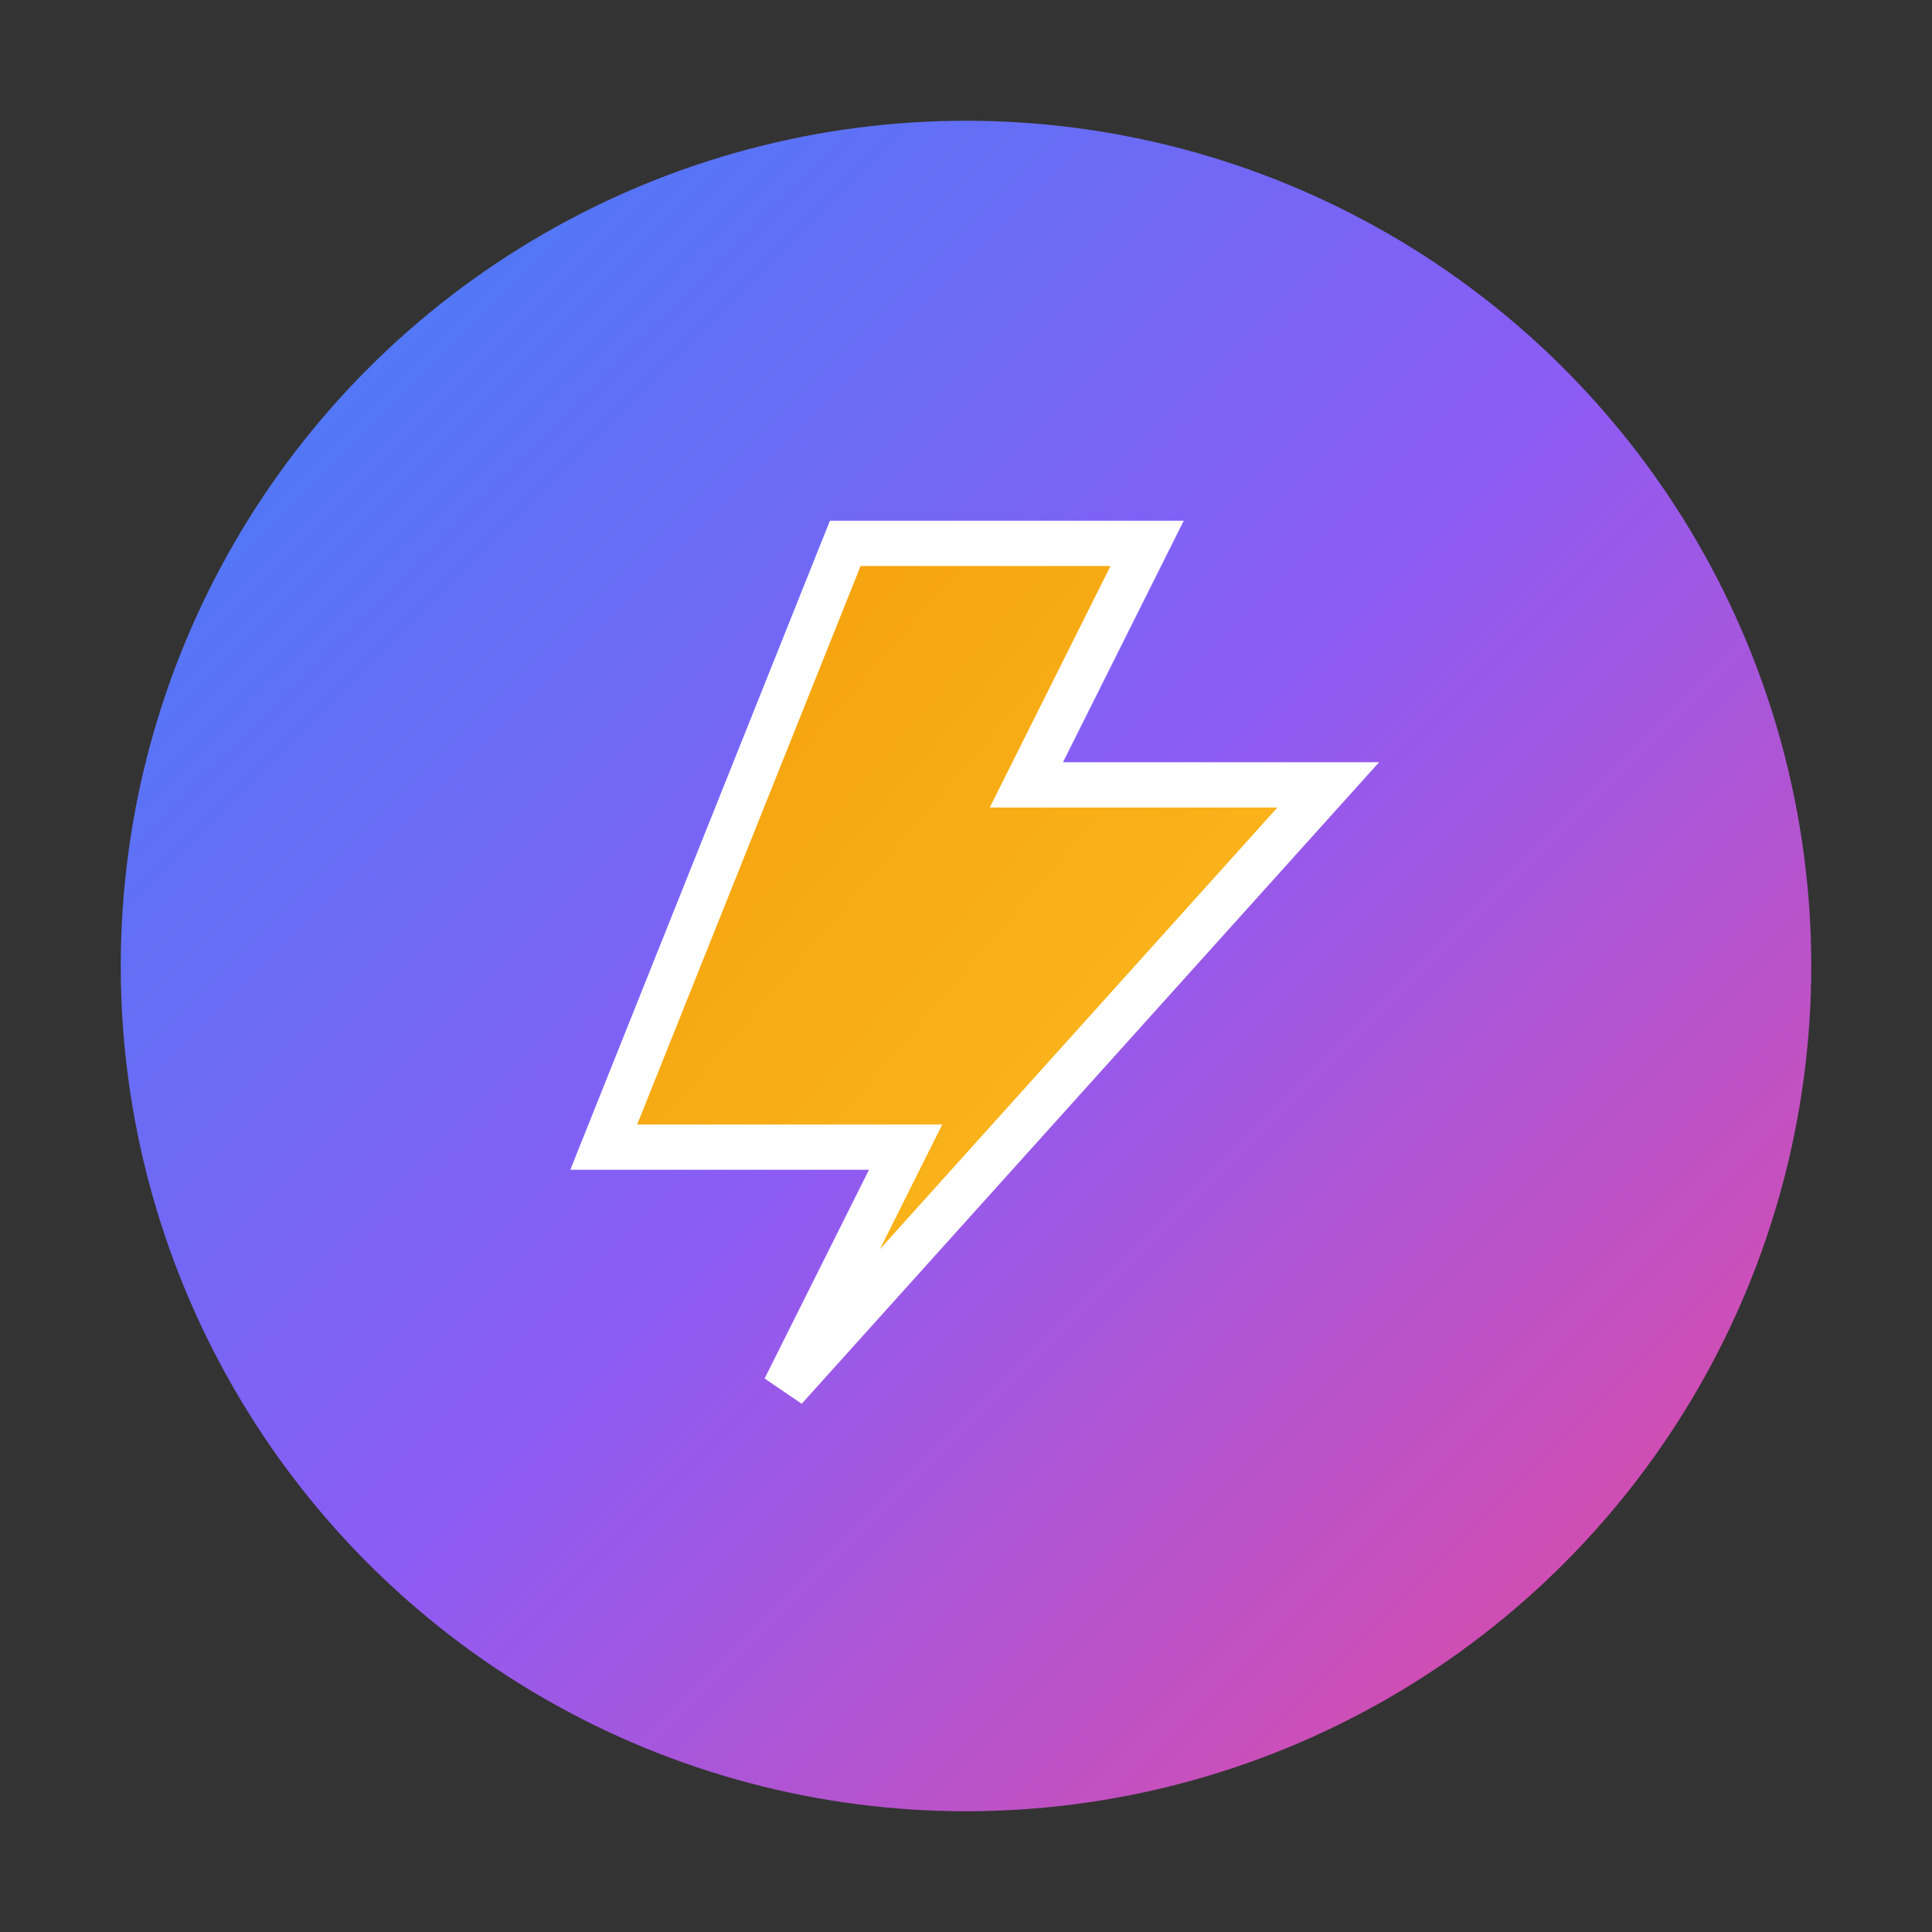
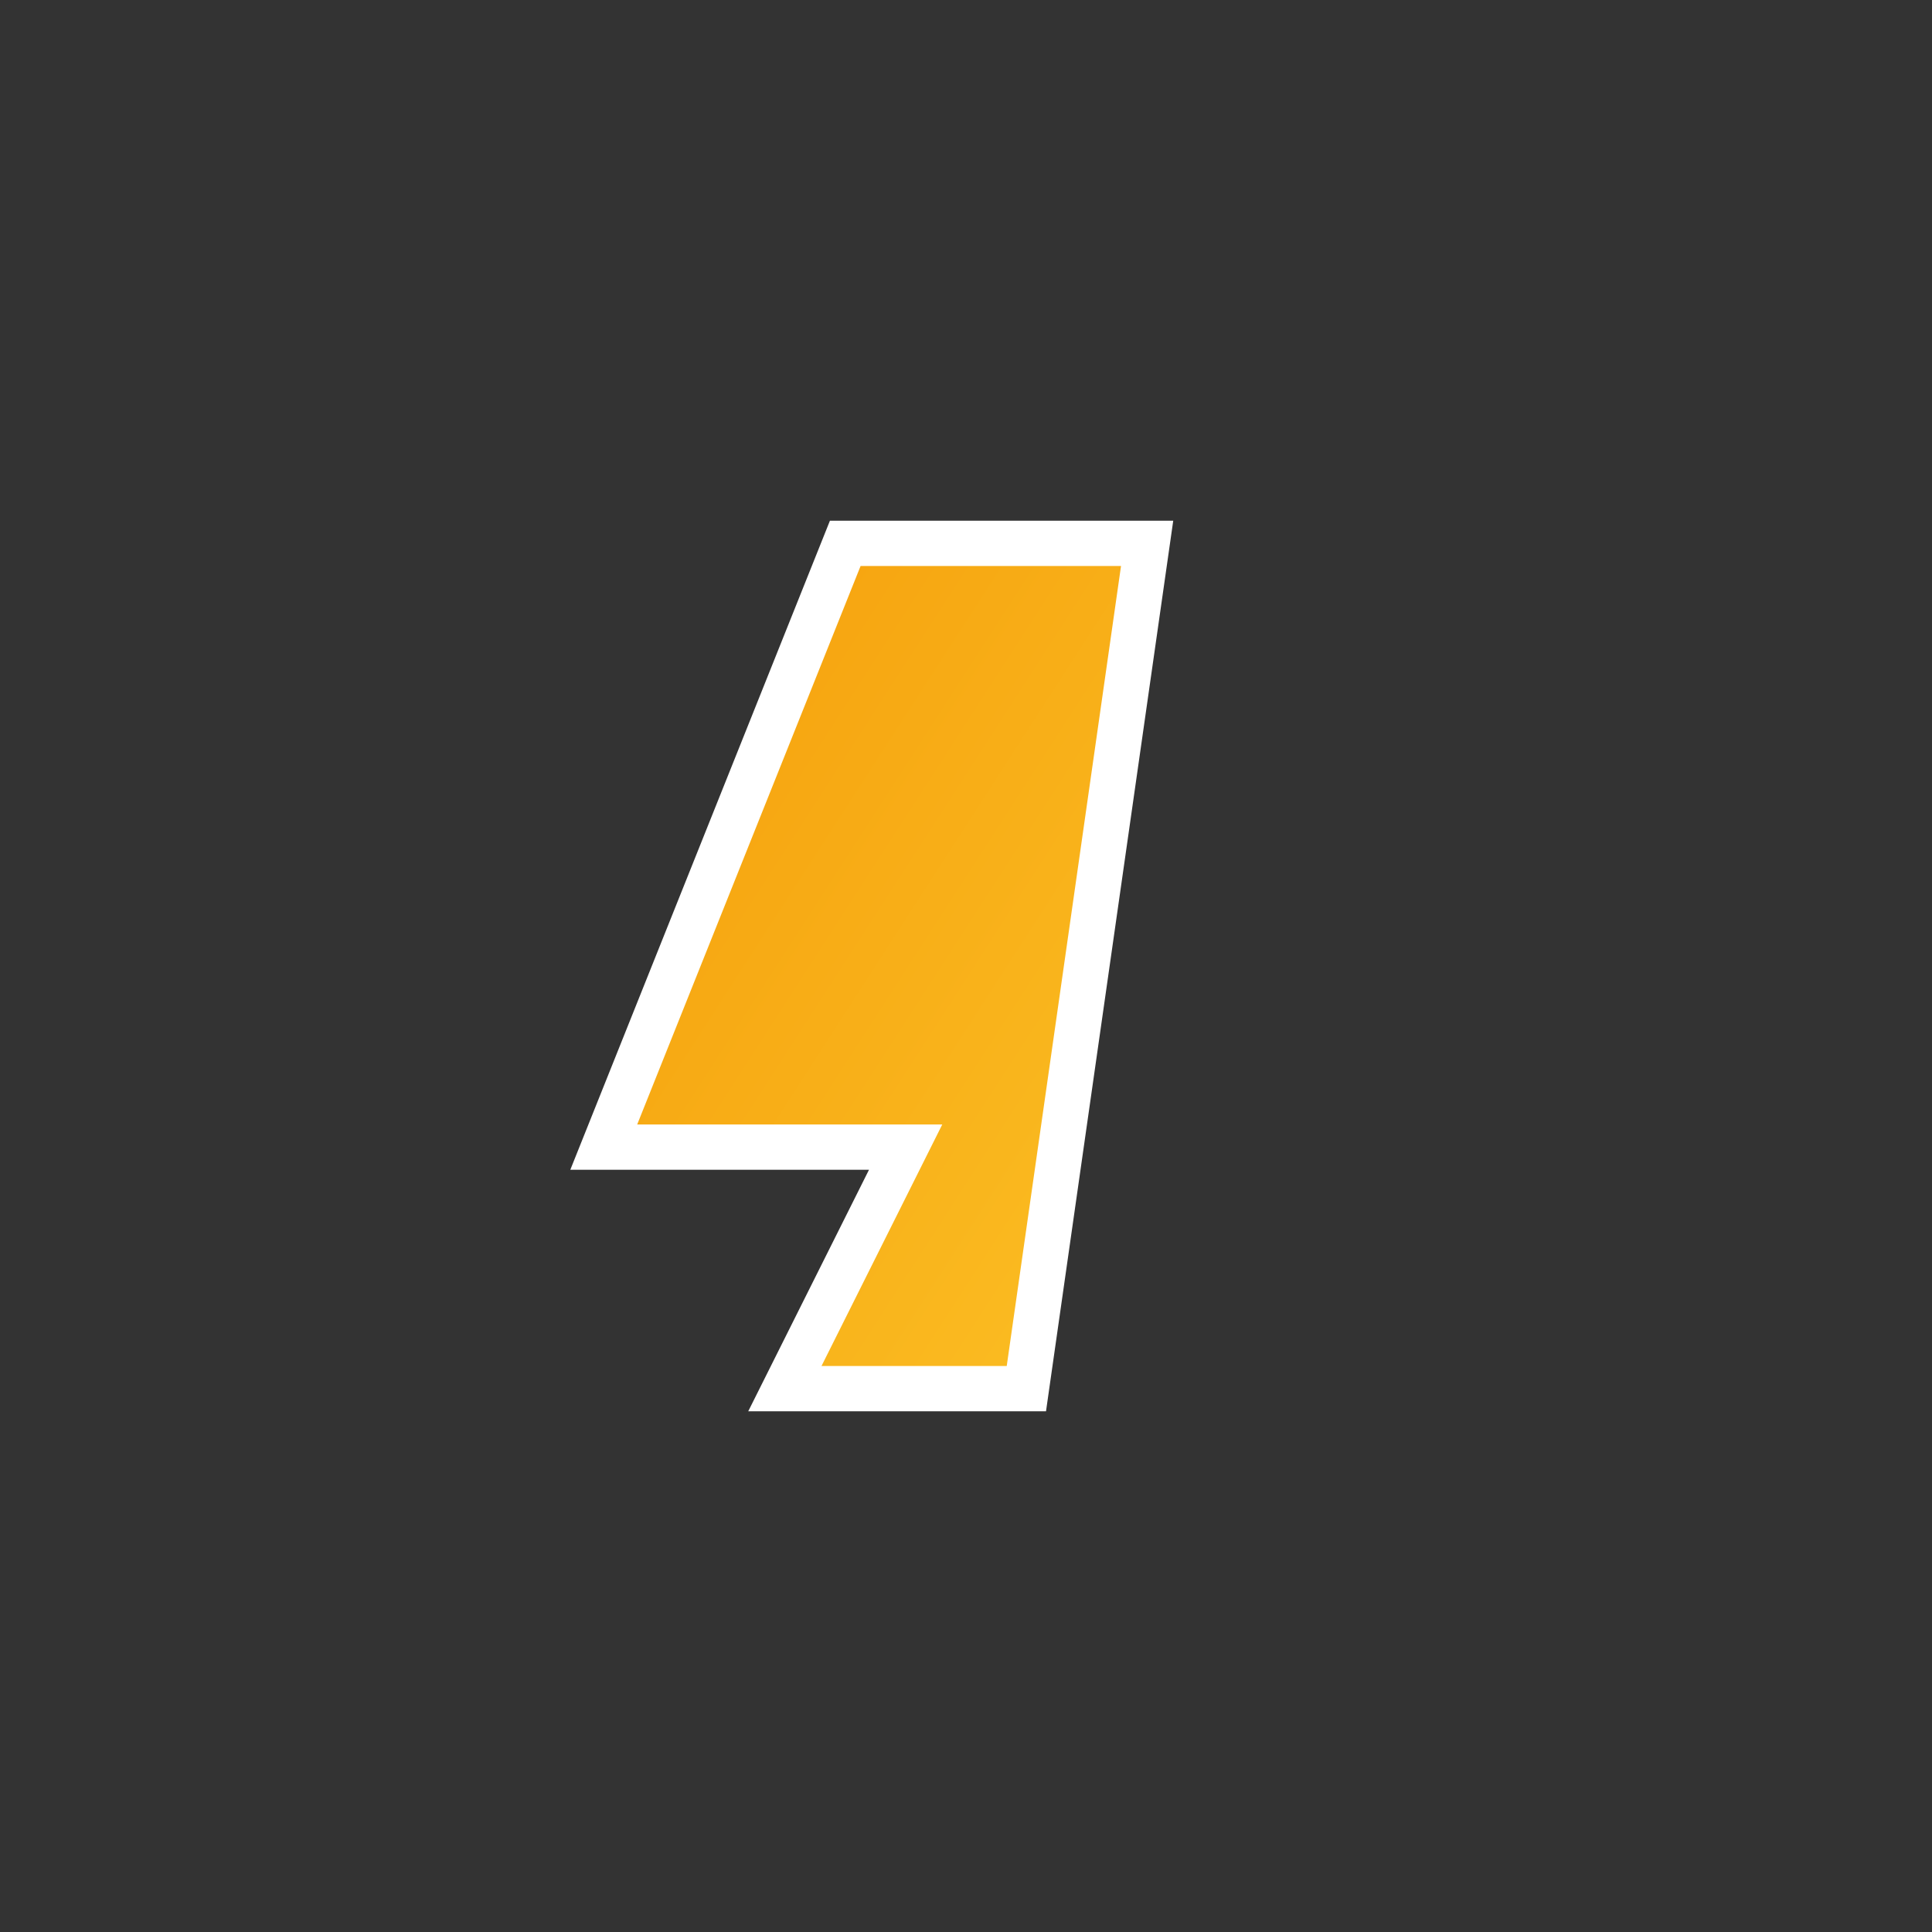
<svg xmlns="http://www.w3.org/2000/svg" width="64" height="64" viewBox="0 0 64 64">
  <rect x="0" y="0" width="64" height="64" fill="#333333" stroke="none" />
  <defs>
    <linearGradient id="gradient" x1="0%" y1="0%" x2="100%" y2="100%">
      <stop offset="0%" stop-color="#3B82F6" />
      <stop offset="50%" stop-color="#8B5CF6" />
      <stop offset="100%" stop-color="#EC4899" />
    </linearGradient>
    <linearGradient id="yellowGradient" x1="0%" y1="0%" x2="100%" y2="100%">
      <stop offset="0%" stop-color="#F59E0B" />
      <stop offset="100%" stop-color="#FBBF24" />
    </linearGradient>
  </defs>
-   <circle cx="32" cy="32" r="28" fill="url(#gradient)" />
-   <path d="M28 18L20 38H30L26 46L44 26H34L38 18H28Z" fill="url(#yellowGradient)" stroke="#FFFFFF" stroke-width="1.5" />
+   <path d="M28 18L20 38H30L26 46H34L38 18H28Z" fill="url(#yellowGradient)" stroke="#FFFFFF" stroke-width="1.5" />
</svg>